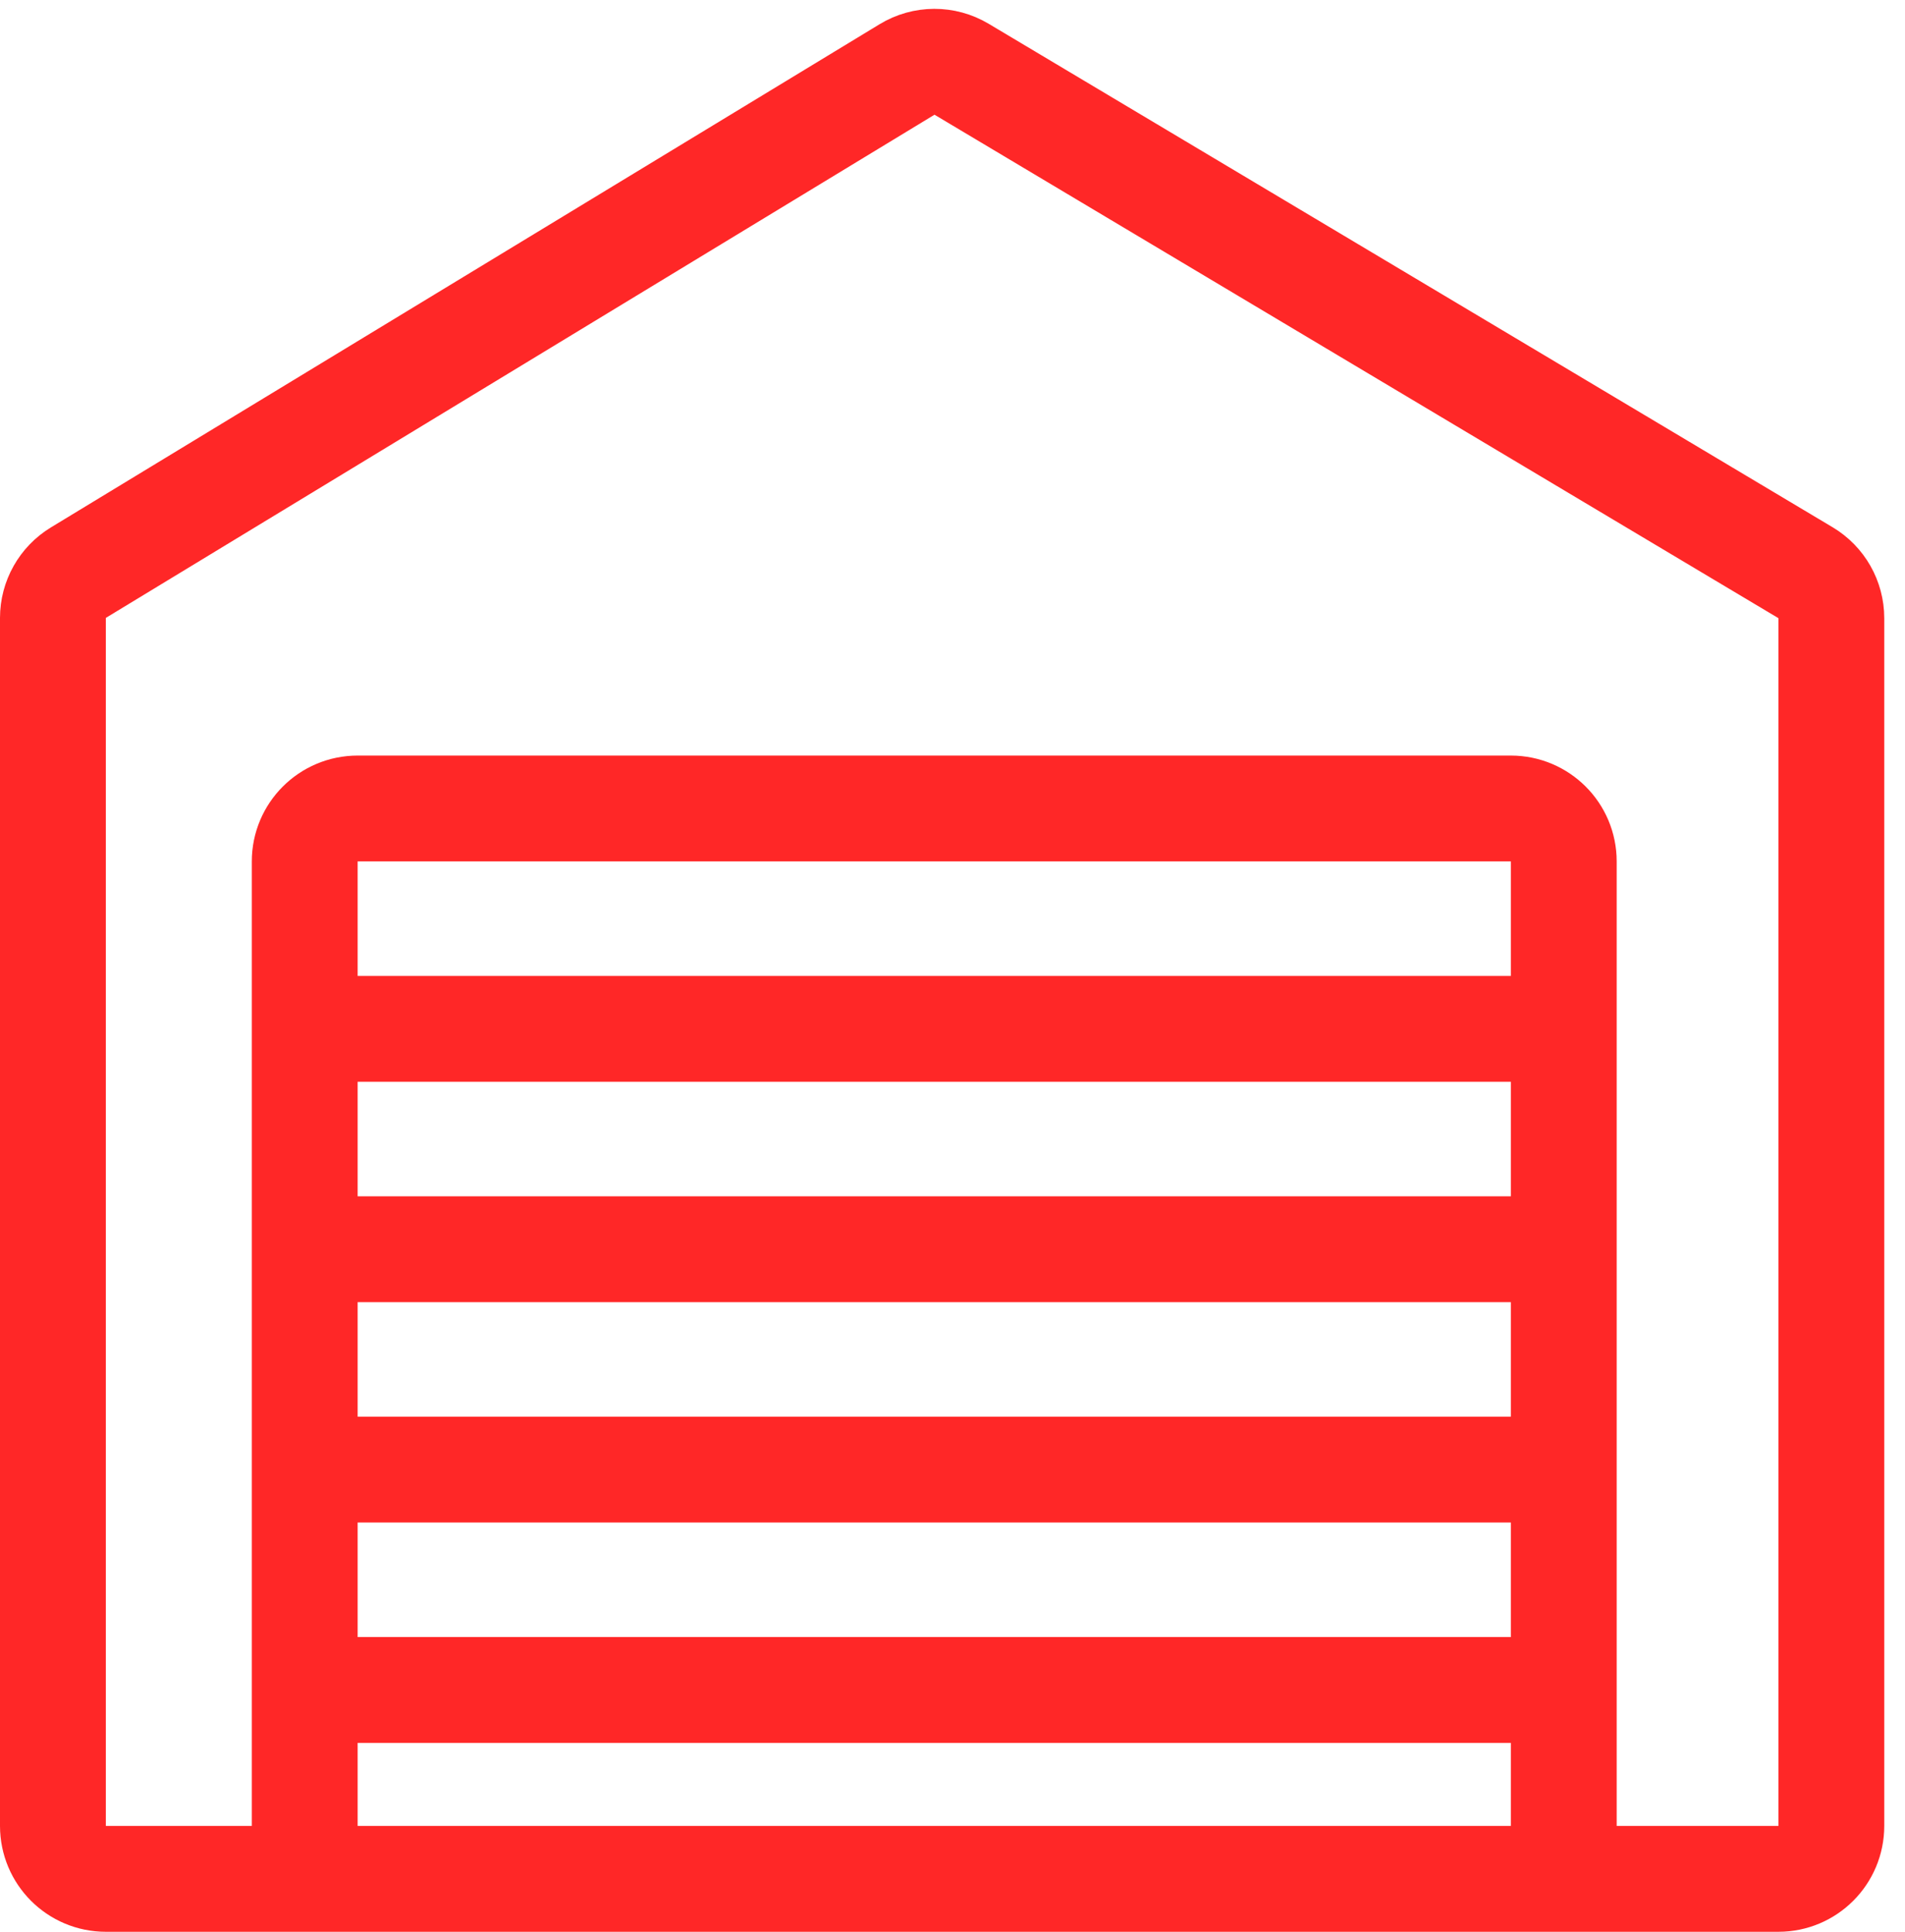
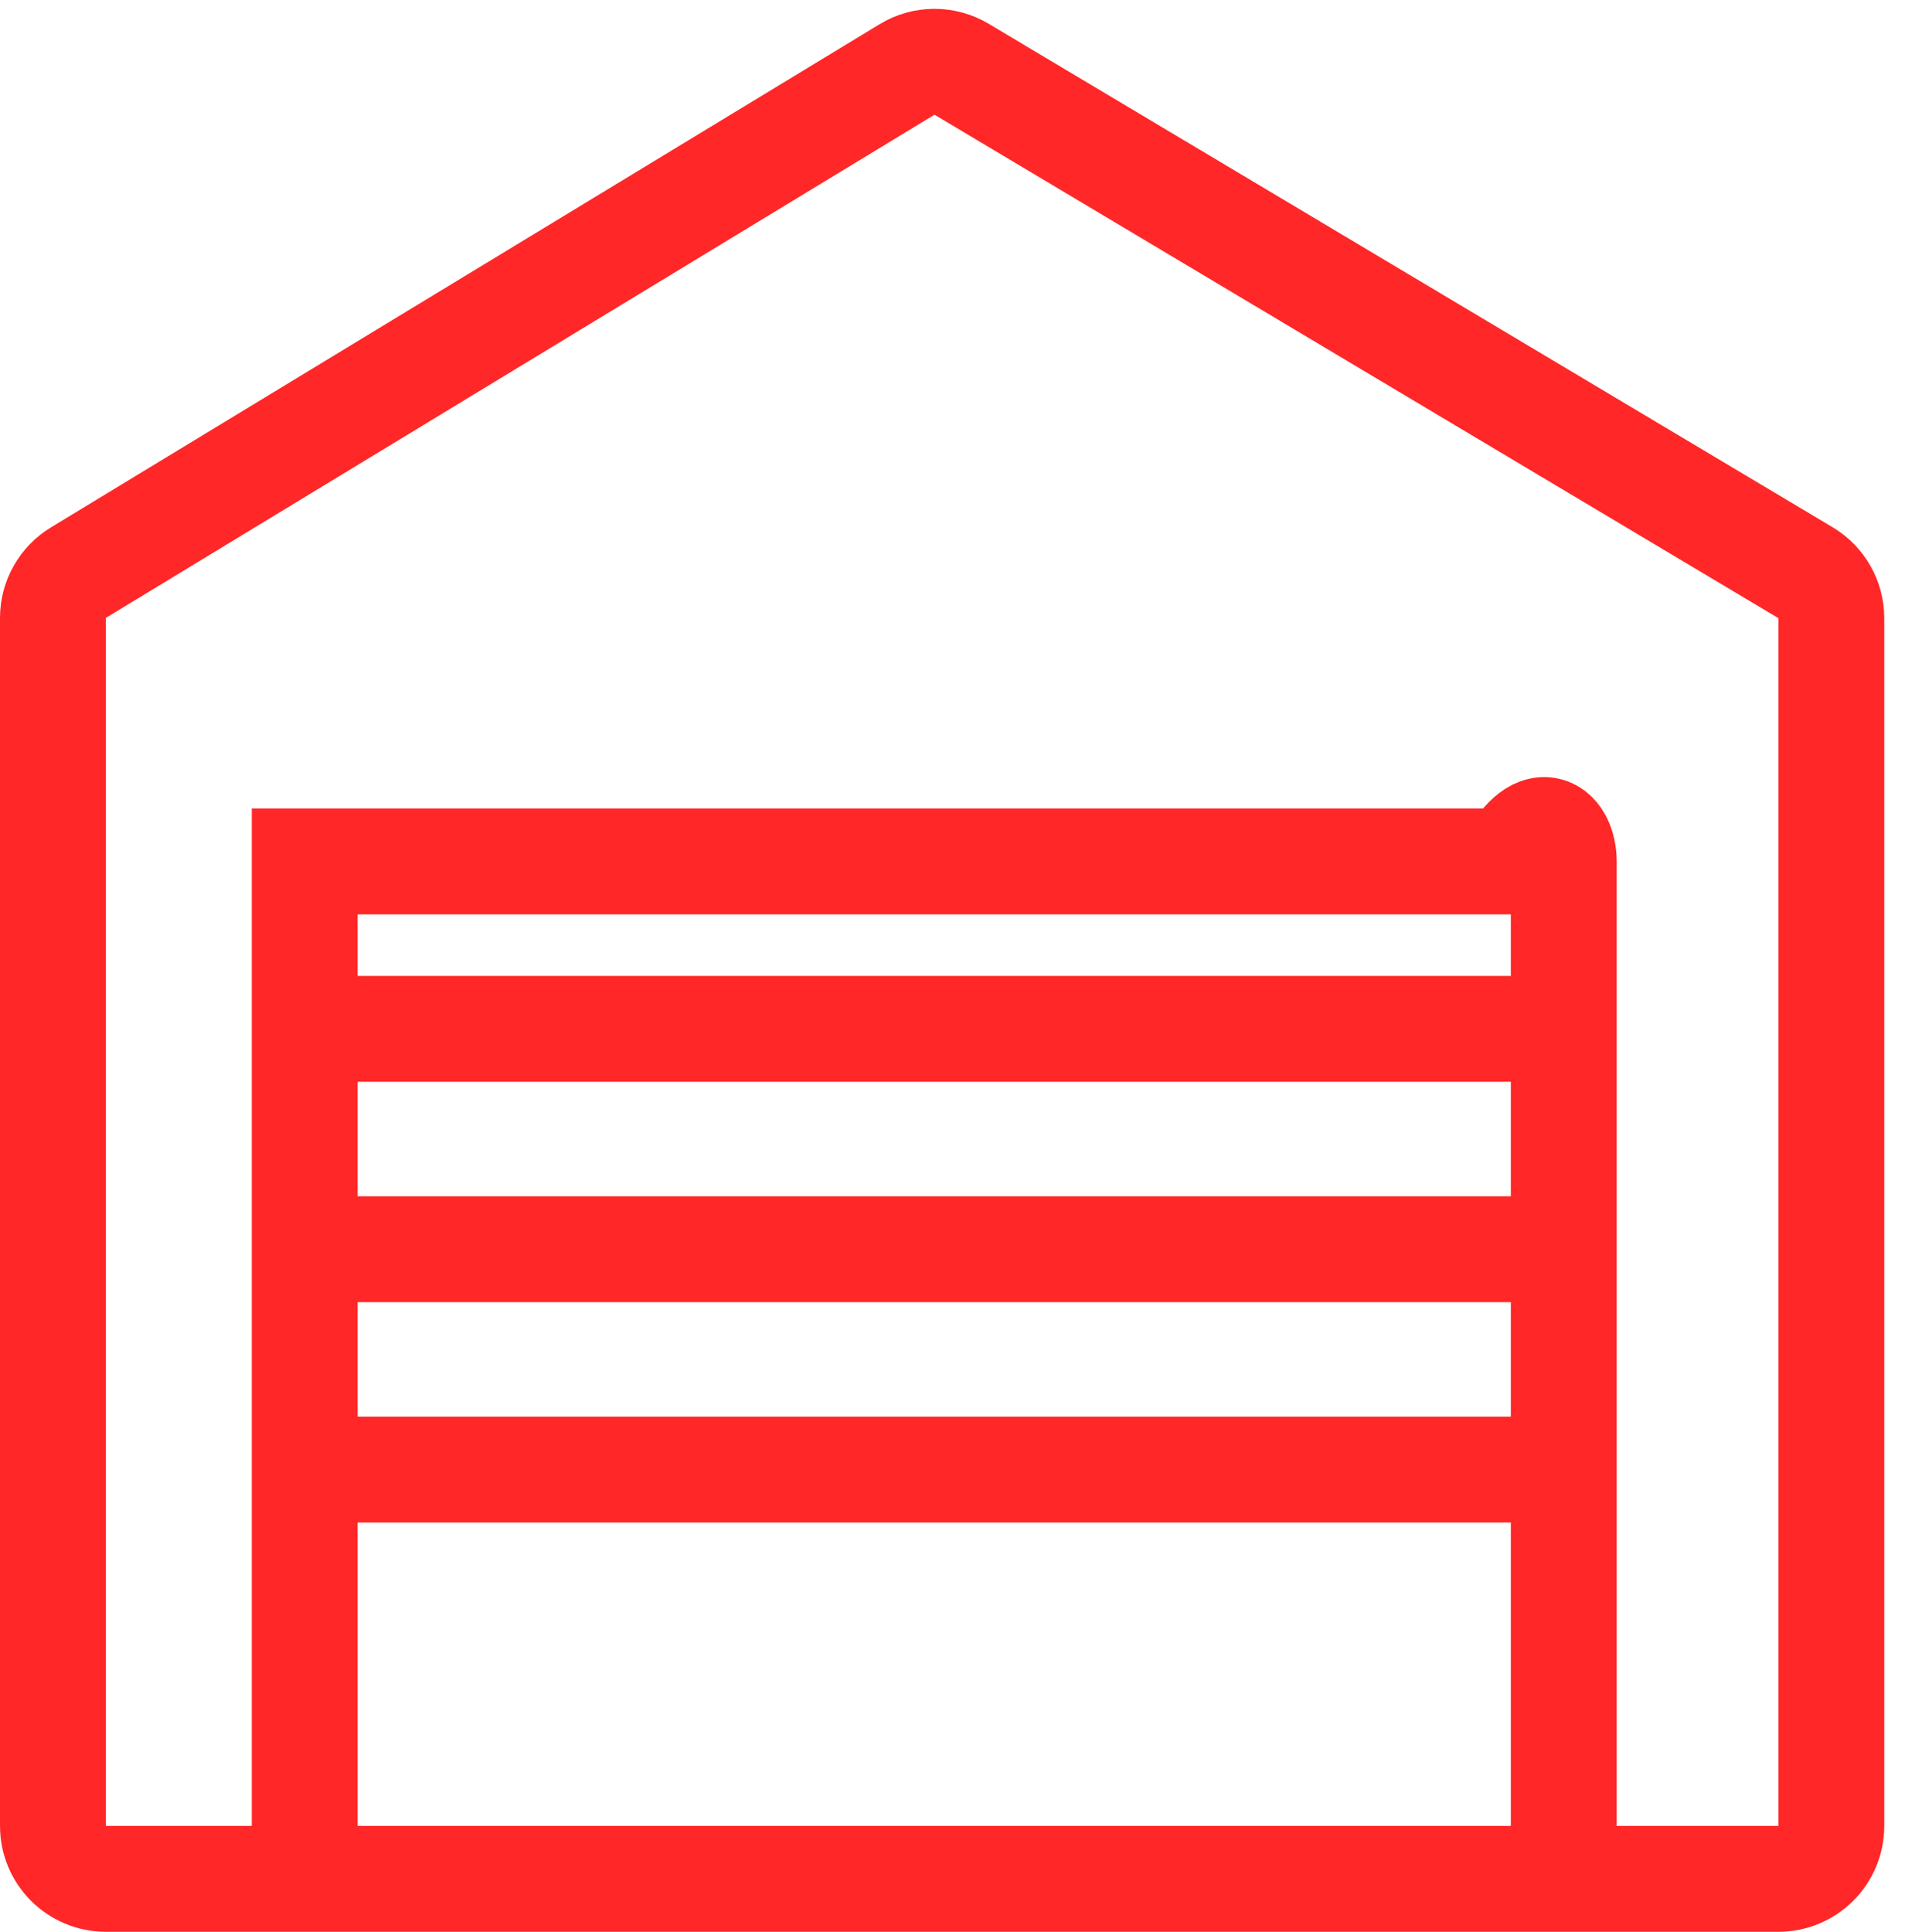
<svg xmlns="http://www.w3.org/2000/svg" width="72" height="73" viewBox="0 0 72 73" fill="none">
  <path d="M34.282 2.625L2.962 21.64C2.365 22.003 2 22.651 2 23.35V69C2 70.105 2.895 71 4 71H67.216C68.32 71 69.216 70.105 69.216 69V23.36C69.216 22.656 68.845 22.003 68.24 21.642L36.344 2.617C35.708 2.237 34.914 2.24 34.282 2.625Z" stroke="#FF2727" stroke-width="4" />
-   <path d="M11.517 71V32.552C11.517 31.447 12.413 30.552 13.517 30.552H57.103C58.208 30.552 59.103 31.447 59.103 32.552V71" stroke="#FF2727" stroke-width="4" />
+   <path d="M11.517 71V32.552H57.103C58.208 30.552 59.103 31.447 59.103 32.552V71" stroke="#FF2727" stroke-width="4" />
  <path d="M12.112 38.879H58.509" stroke="#FF2727" stroke-width="4" />
  <path d="M12.707 47.207H58.508" stroke="#FF2727" stroke-width="4" />
  <path d="M11.517 55.534H58.509" stroke="#FF2727" stroke-width="4" />
-   <path d="M11.517 63.862H57.914" stroke="#FF2727" stroke-width="4" />
</svg>